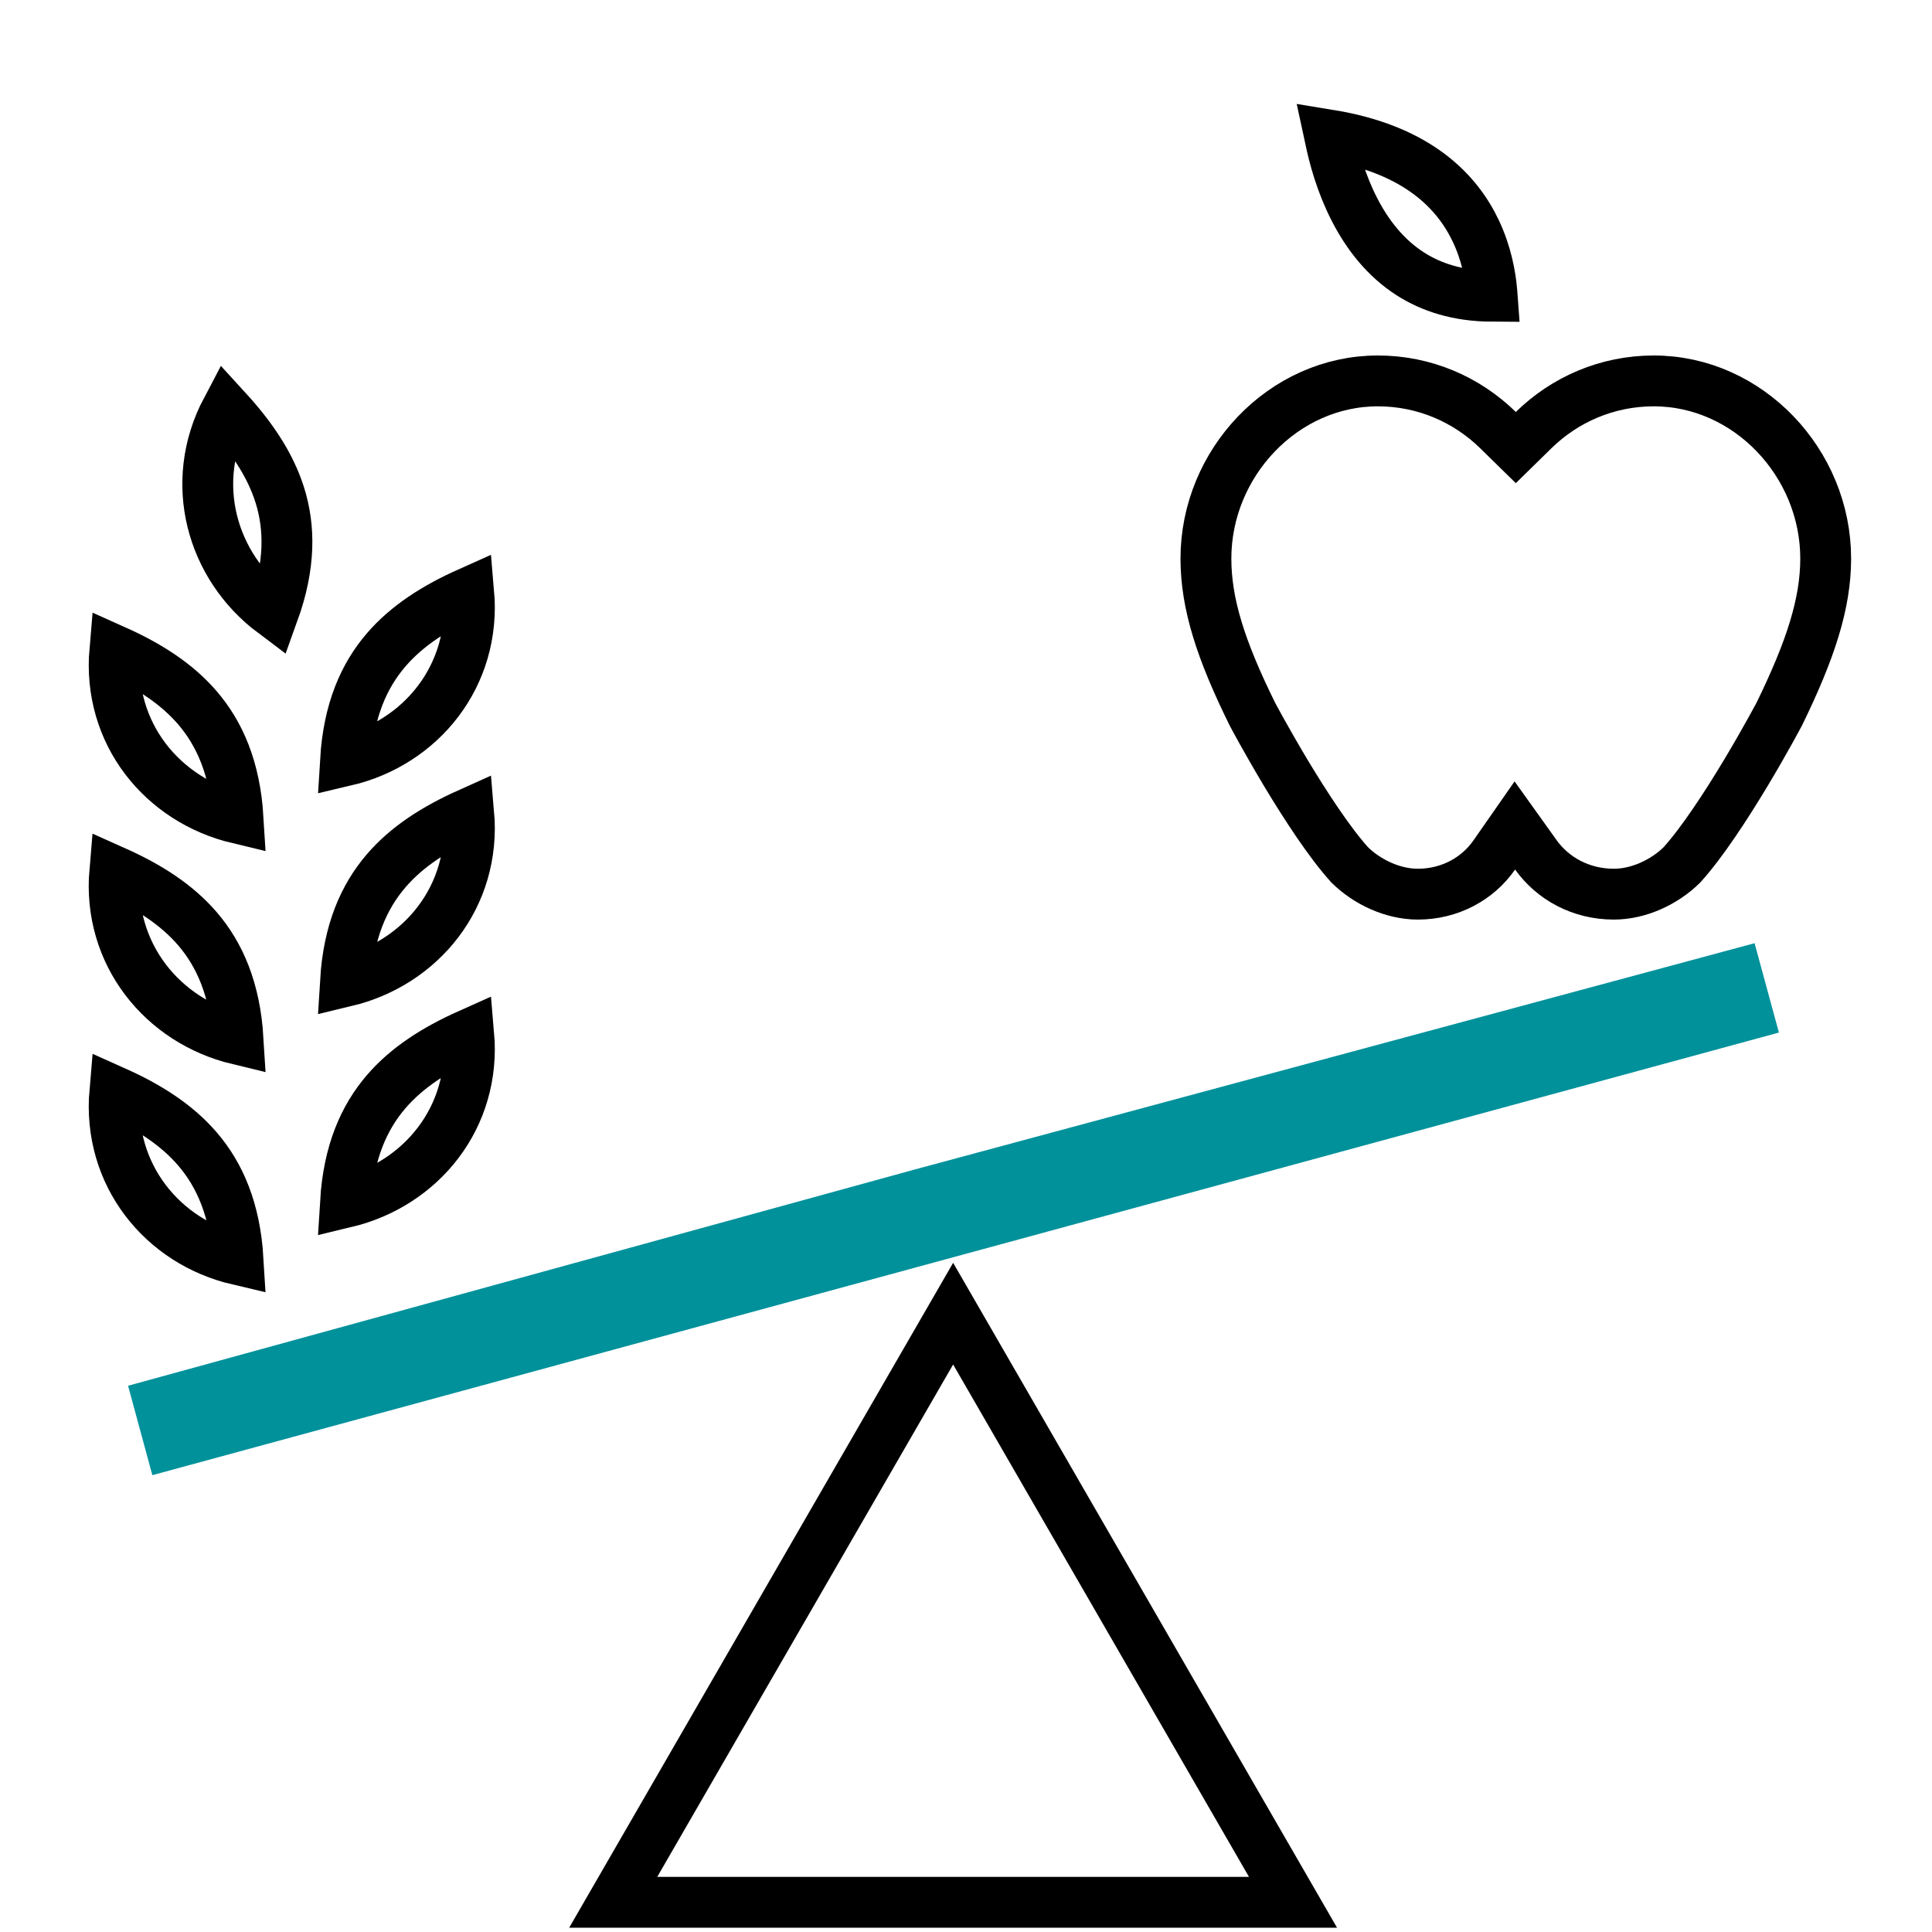
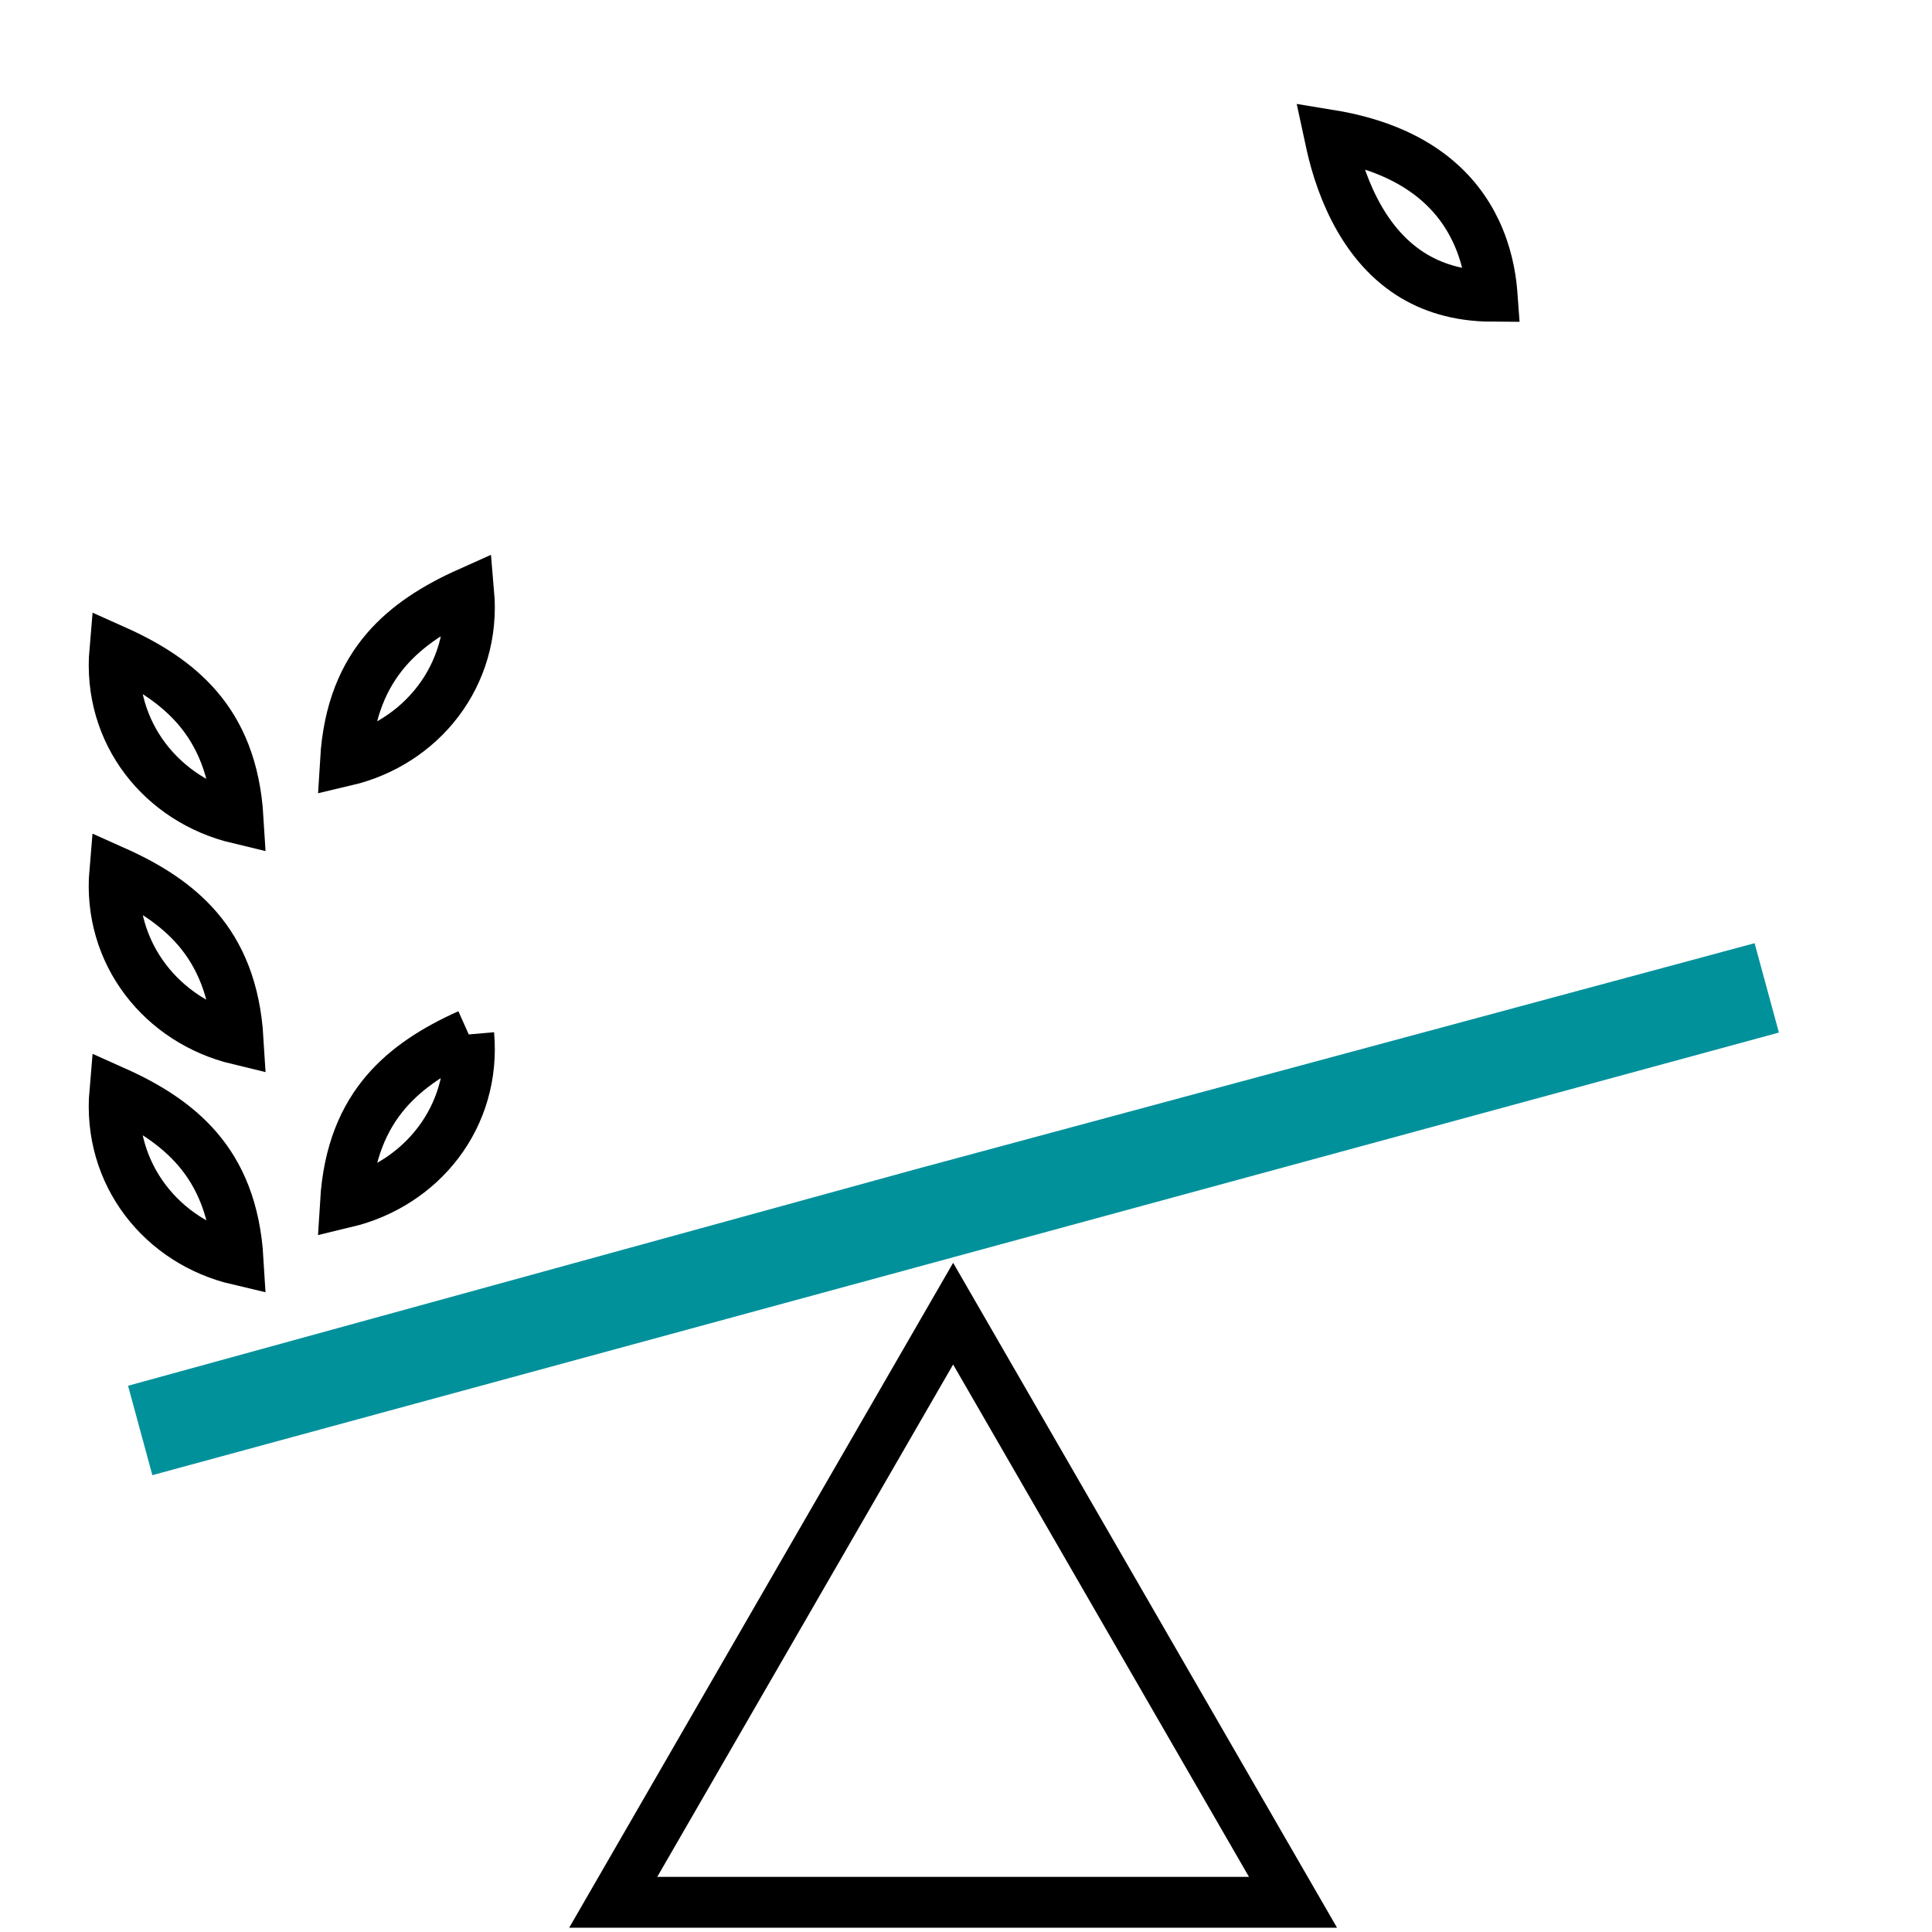
<svg xmlns="http://www.w3.org/2000/svg" width="38" height="38" viewBox="0 0 38 38" fill="none">
  <rect width="38" height="38" fill="white" />
  <g clip-path="url(#clip0_461_470)">
    <path d="M4.683 24.777C3.196 24.429 2.115 23.104 2.258 21.471C2.917 21.766 3.473 22.12 3.885 22.6C4.318 23.105 4.624 23.787 4.683 24.777Z" stroke="black" />
-     <path d="M4.455 8.058C4.943 8.591 5.313 9.133 5.503 9.736C5.702 10.369 5.715 11.114 5.377 12.05C4.16 11.138 3.696 9.495 4.455 8.058Z" stroke="black" />
-     <path d="M9.22 16C9.362 17.629 8.285 18.947 6.795 19.303C6.855 18.314 7.161 17.634 7.593 17.13C8.005 16.649 8.561 16.296 9.22 16Z" stroke="black" />
-     <path d="M9.22 20.346C9.362 21.975 8.285 23.293 6.795 23.649C6.855 22.66 7.161 21.979 7.593 21.475C8.005 20.995 8.561 20.641 9.22 20.346Z" stroke="black" />
+     <path d="M9.22 20.346C9.362 21.975 8.285 23.293 6.795 23.649C6.855 22.66 7.161 21.979 7.593 21.475C8.005 20.995 8.561 20.641 9.22 20.346" stroke="black" />
    <path d="M9.22 11.656C9.363 13.289 8.282 14.613 6.795 14.962C6.854 13.971 7.16 13.29 7.593 12.785C8.005 12.305 8.561 11.951 9.22 11.656Z" stroke="black" />
    <path d="M4.683 20.443C3.195 20.085 2.117 18.76 2.257 17.14C2.917 17.435 3.473 17.789 3.885 18.269C4.317 18.773 4.623 19.454 4.683 20.443Z" stroke="black" />
    <path d="M4.683 16.097C3.193 15.741 2.116 14.423 2.258 12.794C2.917 13.089 3.473 13.443 3.885 13.924C4.317 14.428 4.623 15.108 4.683 16.097Z" stroke="black" />
    <path d="M18.747 25.838L25.432 37.416H12.061L18.747 25.838Z" stroke="black" />
    <path d="M34.375 19.958L3.348 28.401L3.132 27.606L18.13 23.483L18.133 23.482L34.159 19.164L34.375 19.958Z" stroke="#00919B" />
    <path d="M26.158 2.7C26.155 2.685 26.152 2.67 26.149 2.656C27.908 2.943 28.675 3.796 29.03 4.549C29.236 4.986 29.316 5.418 29.343 5.742C29.345 5.771 29.347 5.8 29.349 5.827C28.666 5.824 28.145 5.646 27.741 5.388C27.247 5.072 26.891 4.611 26.637 4.113C26.382 3.615 26.238 3.098 26.158 2.7Z" stroke="black" />
-     <path d="M30.207 16.812L29.795 16.236L29.39 16.817C29.062 17.288 28.512 17.587 27.887 17.587C27.396 17.587 26.89 17.349 26.547 17.011C26.15 16.572 25.677 15.846 25.289 15.201C25.098 14.881 24.933 14.591 24.815 14.38C24.757 14.275 24.71 14.19 24.679 14.132L24.643 14.065L24.634 14.048C24.015 12.794 23.719 11.881 23.719 10.986C23.719 9.105 25.244 7.492 27.1 7.492C28.018 7.492 28.85 7.859 29.464 8.46L29.814 8.803L30.164 8.46C30.778 7.859 31.61 7.492 32.528 7.492C34.384 7.492 35.909 9.105 35.909 10.986C35.909 11.867 35.614 12.78 34.994 14.049L34.985 14.065L34.949 14.132C34.918 14.19 34.871 14.275 34.813 14.38C34.696 14.591 34.531 14.881 34.339 15.201C33.952 15.846 33.478 16.572 33.081 17.011C32.739 17.349 32.233 17.587 31.741 17.587C31.09 17.587 30.537 17.275 30.207 16.812Z" stroke="black" />
  </g>
  <defs>
    <clipPath id="clip0_461_470">
      <rect width="36" height="36" fill="white" transform="translate(1 2)" />
    </clipPath>
  </defs>
</svg>